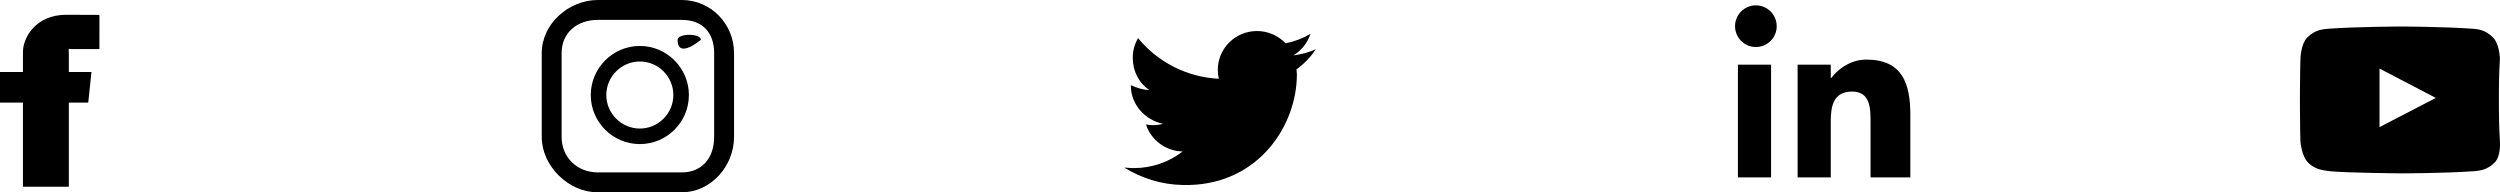
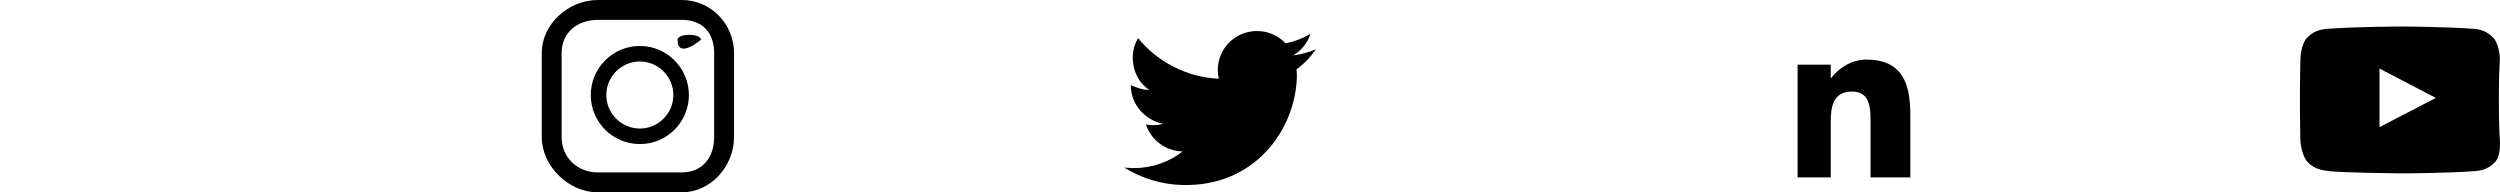
<svg xmlns="http://www.w3.org/2000/svg" version="1.1" x="0px" y="0px" width="421.082px" height="32.391px" viewBox="0 0 421.082 32.391" style="enable-background:new 0 0 421.082 32.391;" xml:space="preserve">
  <style type="text/css">
	.st0{fill-rule:evenodd;clip-rule:evenodd;}
</style>
  <defs>
</defs>
-   <path d="M3.865,8.758v3.374H0v5.153h3.865v14.17h7.729v-14.17h3.27l0.542-5.153h-3.812v-3.06c0-1.165-0.151-0.805,0.397-0.805h4.756  V2.51L11.139,2.49C6.032,2.49,3.865,6.316,3.865,8.758z" />
  <g>
    <path d="M120.286,23.073c0,3.479-2.007,5.967-5.449,5.967H100.7c-3.478,0-6.104-2.526-6.104-5.967V8.936   c0-3.478,2.662-5.585,6.104-5.585h14.137c3.479,0,5.449,2.143,5.449,5.585V23.073z M114.838,0H100.7   c-4.936,0-9.454,4.037-9.454,8.936v14.137c0,4.899,4.519,9.318,9.42,9.318h14.172c4.899,0,8.799-4.417,8.799-9.318V8.936   C123.637,4.037,119.736,0,114.838,0z" />
    <path d="M107.769,21.651c-3.104,0-5.647-2.544-5.647-5.647c0-3.105,2.544-5.647,5.647-5.647c3.105,0,5.647,2.544,5.647,5.647   C113.416,19.11,110.874,21.651,107.769,21.651z M107.769,7.74c-4.562,0-8.264,3.74-8.264,8.264c0,4.562,3.703,8.264,8.264,8.264   c4.562,0,8.264-3.702,8.264-8.264C116.033,11.48,112.333,7.74,107.769,7.74z" />
    <path d="M118.052,6.702c0,0-3.926,3.351-3.926,0C114.127,5.585,118.052,5.585,118.052,6.702" />
  </g>
  <path d="M400.788,21.409v-9.862l9.483,4.947L400.788,21.409z M421.069,9.836c0,0-0.082-2.419-1.13-3.483  c-1.332-1.399-2.698-1.425-3.383-1.508c-4.914-0.357-12.148-0.378-12.148-0.378h-0.016c0,0-7.366,0.021-12.28,0.378  c-0.686,0.082-2.183,0.098-3.516,1.497c-1.053,1.064-1.124,3.488-1.124,3.488s-0.087,2.846-0.087,5.688v2.665  c0,2.841,0.082,5.682,0.082,5.682s0.206,2.419,1.259,3.483c1.332,1.398,3.02,1.354,3.805,1.503  c2.808,0.263,11.901,0.351,11.901,0.351s7.36-0.011,12.269-0.367c0.686-0.082,2.174-0.088,3.507-1.486  c1.053-1.064,0.861-3.483,0.861-3.483s-0.175-2.841-0.175-5.682v-2.665C420.893,12.677,421.069,9.836,421.069,9.836z" />
  <path class="st0" d="M200.313,31.16c11.789-0.294,18.124-10.103,18.124-18.626c0-0.285-0.058-0.566-0.071-0.847  c1.289-0.922,2.381-2.077,3.266-3.39c-1.183,0.521-2.467,0.874-3.801,1.03c1.363-0.809,2.401-2.092,2.893-3.622  c-1.273,0.751-2.689,1.296-4.191,1.589c-1.206-1.272-2.922-2.068-4.818-2.068c-3.645,0-6.6,2.932-6.6,6.55  c0,0.513,0.058,1.011,0.171,1.49c-5.484-0.271-10.346-2.878-13.6-6.841c-0.568,0.966-0.893,2.092-0.893,3.292  c0,2.271,1.03,4.275,2.801,5.45c-1.083-0.034-2.008-0.328-3.125-0.819c0,0.026,0,0.054,0,0.083c0,3.172,2.408,5.818,5.428,6.42  c-0.554,0.151-1.07,0.23-1.672,0.23c-0.424,0-0.804-0.042-1.208-0.117c0.84,2.602,3.294,4.494,6.18,4.548  c-2.258,1.756-5.145,2.803-8.236,2.803c-0.53,0-0.633-0.032-1.61-0.092v0.004c2.93,1.792,6.246,2.86,9.823,2.932h1.346" />
  <g>
-     <path d="M292.722,10.887h5.585v18.988h-5.585V10.887z M295.747,0.901c1.935,0,3.508,1.573,3.508,3.511   c0,1.937-1.573,3.509-3.508,3.509c-1.939,0-3.508-1.573-3.508-3.509C292.24,2.473,293.808,0.901,295.747,0.901" />
    <path d="M302.775,10.887h5.585v2.234h0.1c0.808-1.117,2.941-3.083,5.885-3.083c6.129,0,7.418,4.094,7.418,9.338v10.499h-6.702   v-9.289c0-2.259-0.002-5.164-3.108-5.164c-3.15,0-3.593,2.462-3.593,5.002v9.451h-5.585V10.887z" />
  </g>
</svg>